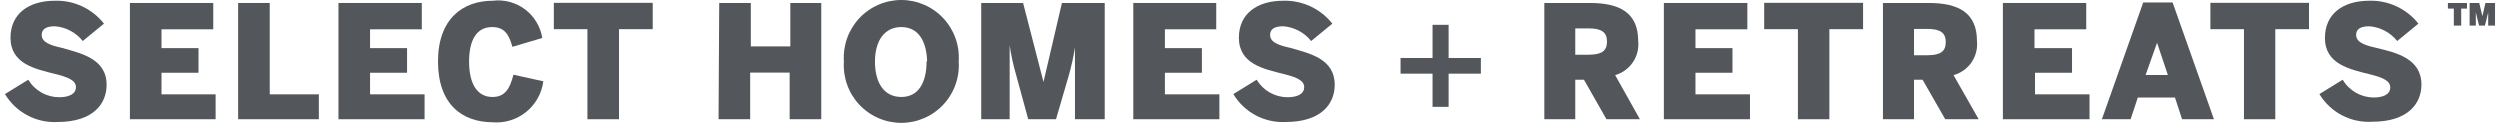
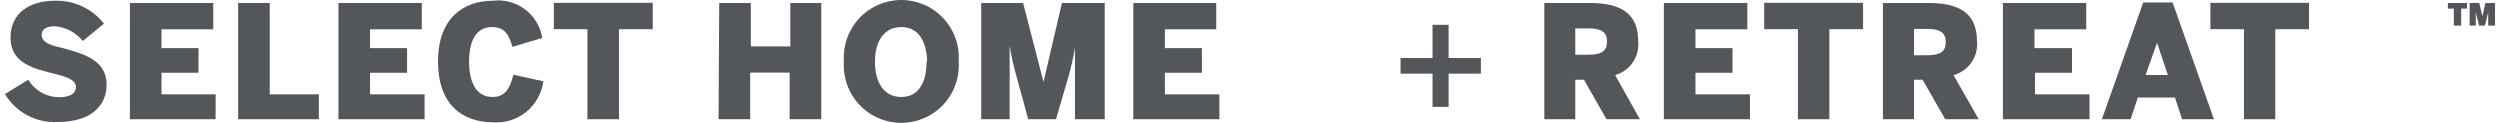
<svg xmlns="http://www.w3.org/2000/svg" width="407" height="20" viewBox="0 0 407 20" fill="none">
  <path d="M0.809 15.316L4.603 12.979C5.122 13.841 5.854 14.556 6.729 15.055C7.603 15.554 8.59 15.821 9.597 15.83C11.162 15.83 12.362 15.358 12.362 14.18C12.362 13.001 10.84 12.508 8.954 12.036C5.846 11.243 1.709 10.45 1.709 6.142C1.709 2.262 4.646 0.119 8.954 0.119C10.482 0.075 11.998 0.39 13.383 1.037C14.768 1.685 15.981 2.648 16.927 3.848L13.476 6.678C12.925 5.986 12.236 5.417 11.455 5.004C10.673 4.59 9.814 4.343 8.932 4.277C7.475 4.277 6.789 4.77 6.789 5.67C6.789 6.935 8.268 7.385 10.154 7.814C13.198 8.692 17.356 9.55 17.356 13.815C17.356 16.859 15.213 19.86 9.361 19.86C7.657 19.951 5.961 19.576 4.454 18.775C2.947 17.975 1.687 16.779 0.809 15.316Z" fill="#53565A" />
  <path d="M21.15 19.41V0.483H34.718V4.77H26.295V7.835H32.318V11.843H26.295V15.358H35.104V19.41H21.15Z" fill="#53565A" />
  <path d="M38.769 19.41V0.483H43.913V15.358H51.908V19.41H38.769Z" fill="#53565A" />
  <path d="M55.102 19.41V0.483H68.669V4.77H60.246V7.835H66.269V11.843H60.246V15.358H69.12V19.41H55.102Z" fill="#53565A" />
  <path d="M71.307 10C71.307 3.013 75.401 0.119 80.224 0.119C82.091 -0.11 83.974 0.394 85.477 1.526C86.98 2.657 87.986 4.327 88.283 6.185L83.417 7.621C82.903 5.799 82.26 4.406 80.116 4.406C77.566 4.406 76.365 6.549 76.365 10.043C76.365 13.537 77.63 15.787 80.159 15.787C82.174 15.787 82.989 14.523 83.589 12.165L88.454 13.237C88.197 15.206 87.187 17 85.637 18.243C84.087 19.485 82.116 20.08 80.138 19.903C75.208 19.86 71.307 16.966 71.307 10Z" fill="#53565A" />
  <path d="M95.632 19.41V4.749H90.166V0.462H106.263V4.749H100.776V19.41H95.632Z" fill="#53565A" />
  <path d="M117.089 0.483H122.233V7.556H128.664V0.483H133.701V19.41H128.556V11.822H122.126V19.41H116.982L117.089 0.483Z" fill="#53565A" />
  <path d="M137.387 10C137.3 8.72 137.477 7.435 137.908 6.226C138.338 5.017 139.012 3.909 139.888 2.971C140.765 2.034 141.824 1.286 143.002 0.775C144.179 0.264 145.449 0 146.732 0C148.015 0 149.285 0.264 150.462 0.775C151.64 1.286 152.699 2.034 153.575 2.971C154.452 3.909 155.126 5.017 155.556 6.226C155.987 7.435 156.164 8.72 156.077 10C156.164 11.28 155.987 12.565 155.556 13.774C155.126 14.983 154.452 16.091 153.575 17.029C152.699 17.966 151.64 18.714 150.462 19.225C149.285 19.736 148.015 20 146.732 20C145.449 20 144.179 19.736 143.002 19.225C141.824 18.714 140.765 17.966 139.888 17.029C139.012 16.091 138.338 14.983 137.908 13.774C137.477 12.565 137.3 11.28 137.387 10ZM150.933 10C150.847 6.549 149.411 4.406 146.732 4.406C144.053 4.406 142.445 6.549 142.445 10.043C142.445 13.537 143.967 15.787 146.732 15.787C149.497 15.787 150.847 13.494 150.847 10H150.933Z" fill="#53565A" />
  <path d="M159.743 19.41V0.483H166.559L169.882 13.344L172.882 0.483H179.849V19.41H175.004V7.728C174.755 9.29 174.412 10.837 173.976 12.358L171.918 19.41H167.395L165.445 12.272C164.977 10.669 164.619 9.036 164.373 7.385V19.41H159.743Z" fill="#53565A" />
  <path d="M184.5 19.41V0.483H198.003V4.77H189.644V7.835H195.667V11.843H189.644V15.358H198.517V19.41H184.5Z" fill="#53565A" />
-   <path d="M200.789 15.316L204.582 12.979C205.102 13.841 205.834 14.556 206.708 15.055C207.582 15.554 208.57 15.821 209.577 15.83C211.141 15.83 212.32 15.358 212.32 14.18C212.32 13.001 210.82 12.508 208.934 12.036C205.826 11.243 201.689 10.45 201.689 6.142C201.689 2.262 204.625 0.119 208.934 0.119C210.461 0.079 211.977 0.395 213.361 1.042C214.745 1.69 215.959 2.65 216.907 3.848L213.456 6.678C212.904 5.987 212.216 5.417 211.434 5.004C210.652 4.591 209.794 4.343 208.912 4.277C207.433 4.277 206.769 4.77 206.769 5.67C206.769 6.935 208.248 7.385 210.134 7.814C213.177 8.693 217.293 9.55 217.293 13.815C217.293 16.859 215.149 19.86 209.298 19.86C207.601 19.945 205.912 19.568 204.413 18.767C202.914 17.967 201.661 16.774 200.789 15.316Z" fill="#53565A" />
  <path d="M233.219 17.395V11.993H228.01V9.442H233.219V4.041H235.834V9.442H241.085V11.993H235.834V17.395H233.219Z" fill="#53565A" />
  <path d="M251.416 19.41V0.483H258.832C263.719 0.483 266.699 2.091 266.699 6.678C266.826 7.896 266.52 9.121 265.834 10.136C265.148 11.152 264.126 11.893 262.948 12.229L266.977 19.41H261.533L257.868 12.979H256.453V19.41H251.416ZM256.453 8.907H258.596C260.74 8.907 261.619 8.307 261.619 6.763C261.619 5.22 260.697 4.62 258.596 4.62H256.453V8.907Z" fill="#53565A" />
  <path d="M270.878 19.41V0.483H284.468V4.77H276.023V7.835H282.046V11.843H276.023V15.358H284.896V19.41H270.878Z" fill="#53565A" />
  <path d="M292.699 19.41V4.749H287.211V0.462H303.308V4.749H297.821V19.41H292.699Z" fill="#53565A" />
  <path d="M306.546 19.41V0.483H313.984C318.871 0.483 321.85 2.091 321.85 6.678C321.974 7.905 321.659 9.136 320.96 10.153C320.262 11.17 319.225 11.905 318.035 12.229L322.128 19.41H316.684L312.998 12.979H311.604V19.41H306.546ZM311.604 8.992H313.748C315.891 8.992 316.77 8.392 316.77 6.849C316.77 5.306 315.848 4.706 313.748 4.706H311.604V8.992Z" fill="#53565A" />
  <path d="M326.071 19.41V0.483H339.639V4.77H331.215V7.835H337.324V11.843H331.301V15.358H340.175V19.41H326.071Z" fill="#53565A" />
  <path d="M342.188 19.41L348.919 0.397H353.699L360.429 19.41H355.242L354.084 15.873H348.04L346.861 19.41H342.188ZM349.305 12.208H352.927L351.169 6.956L349.305 12.208Z" fill="#53565A" />
  <path d="M365.317 19.41V4.749H359.851V0.462H375.905V4.749H370.418V19.41H365.317Z" fill="#53565A" />
-   <path d="M377.599 15.316L381.392 12.979C381.907 13.849 382.637 14.572 383.511 15.079C384.386 15.586 385.376 15.859 386.387 15.873C387.951 15.873 389.13 15.401 389.13 14.223C389.13 13.044 387.63 12.551 385.744 12.079C382.636 11.286 378.499 10.493 378.499 6.185C378.499 2.262 381.414 0.119 385.744 0.119C387.271 0.079 388.787 0.395 390.171 1.042C391.555 1.69 392.769 2.65 393.717 3.848L390.266 6.678C389.715 5.987 389.026 5.417 388.244 5.004C387.463 4.591 386.604 4.343 385.722 4.277C384.243 4.277 383.579 4.77 383.579 5.67C383.579 6.935 385.058 7.385 386.944 7.814C390.052 8.564 394.21 9.507 394.21 13.772C394.21 16.816 392.067 19.817 386.215 19.817C384.505 19.927 382.797 19.565 381.277 18.772C379.758 17.978 378.486 16.782 377.599 15.316Z" fill="#53565A" />
  <path d="M399.482 4.17V1.405H398.518V0.483H401.626V1.405H400.683V4.17H399.482ZM402.055 4.17V0.483H403.619L404.134 2.627L404.627 0.483H406.191V4.17H405.077V2.026L404.541 4.17H403.598L403.062 2.026V4.17H402.055Z" fill="#53565A" />
</svg>